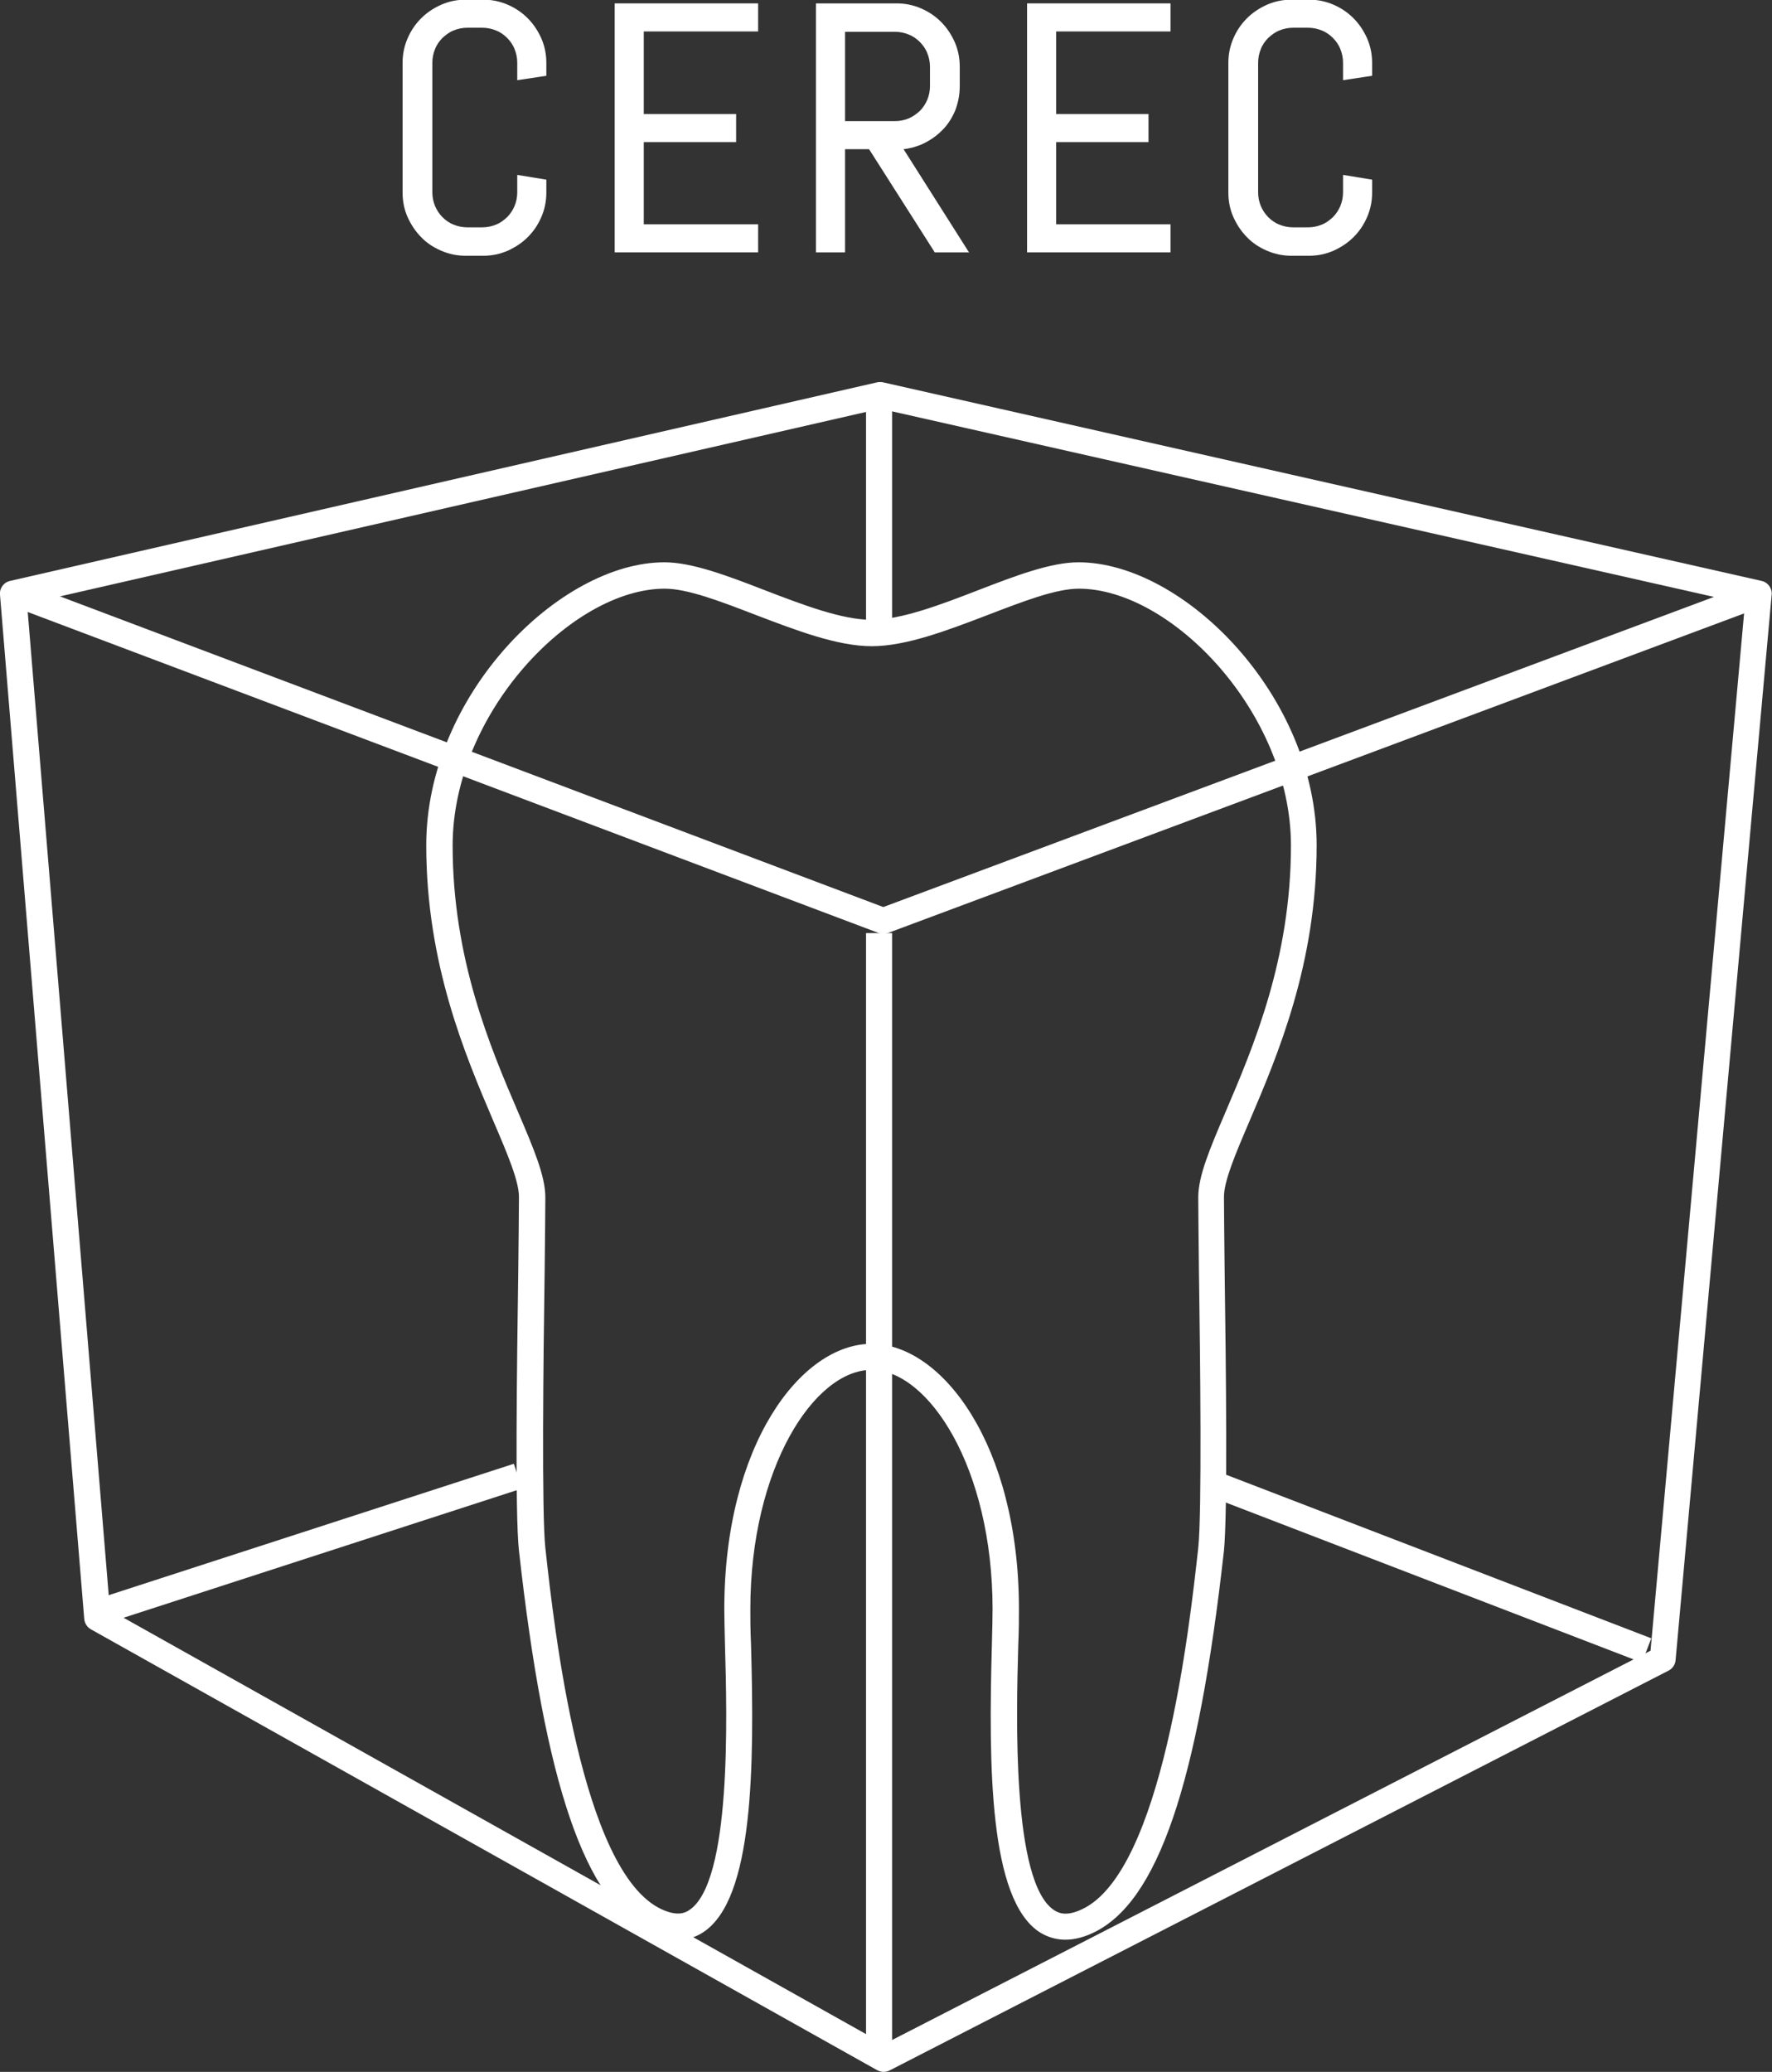
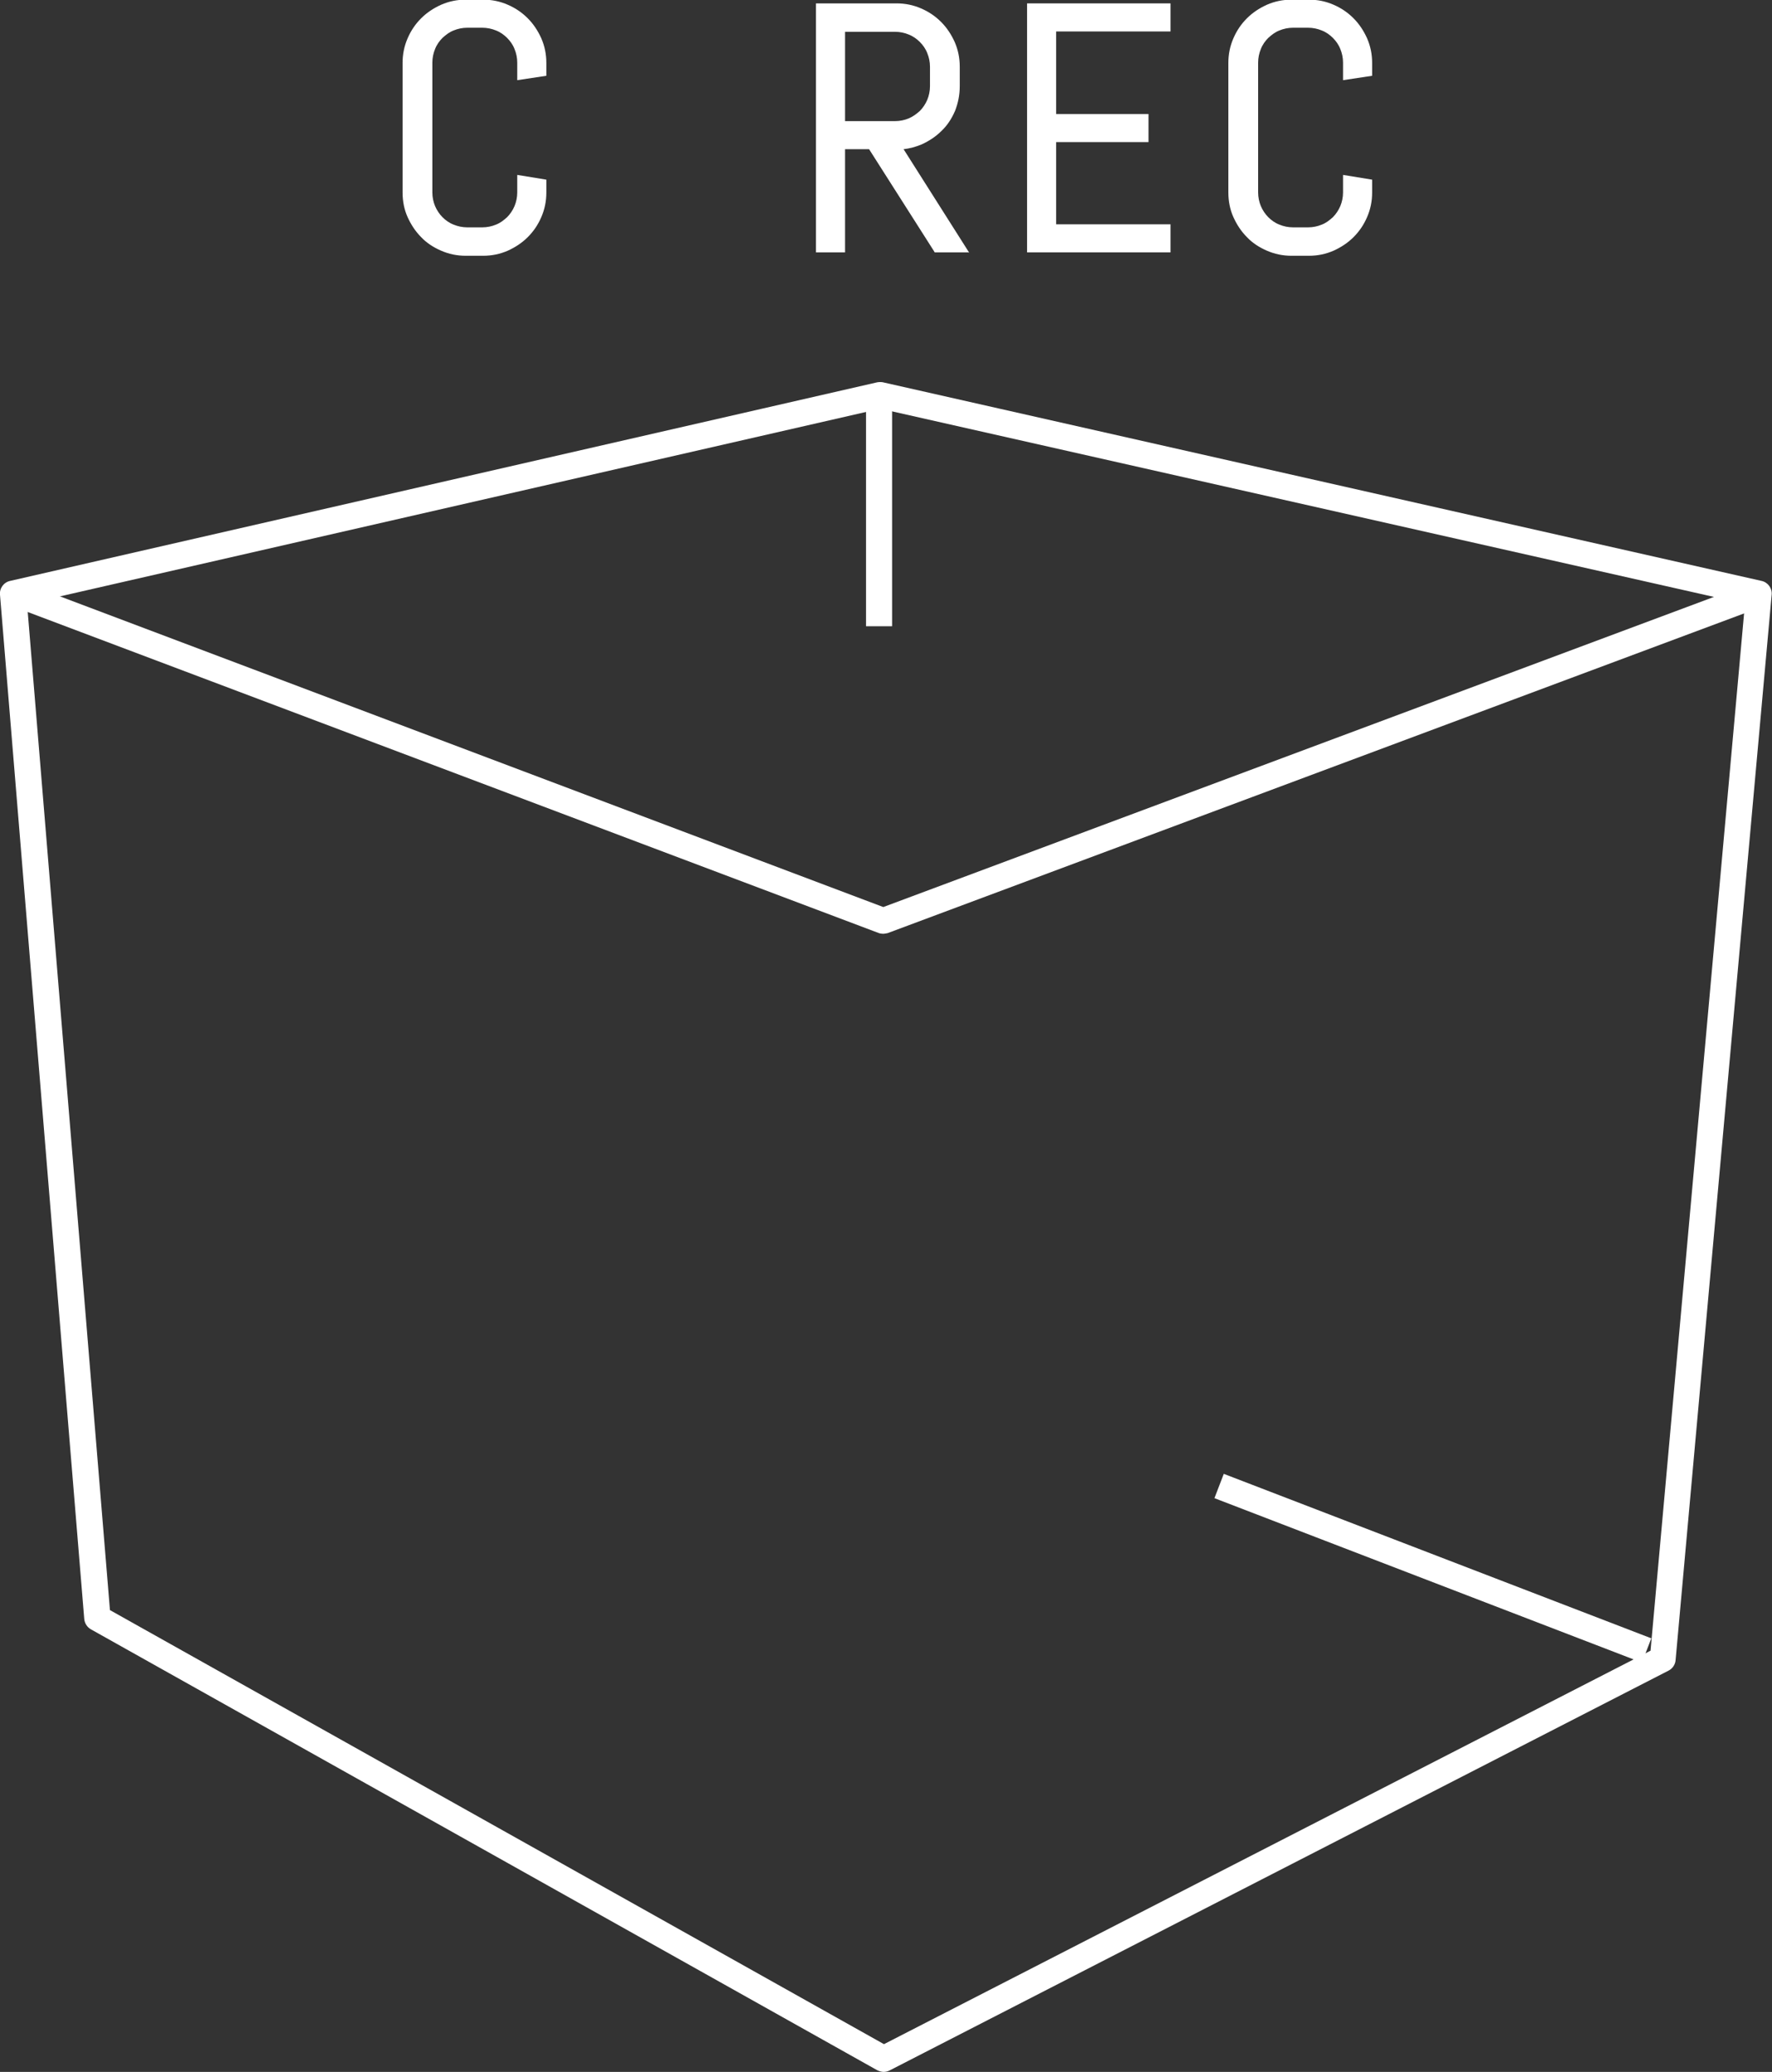
<svg xmlns="http://www.w3.org/2000/svg" id="Ebene_1" data-name="Ebene 1" viewBox="0 0 52.38 61.24">
  <rect x="0" y="0" width="52.38" height="61.24" fill="#333333" stroke="none" />
  <defs>
    <style>
      .cls-1 {
        fill: #fff;
        stroke-width: 0px;
      }
    </style>
  </defs>
  <path class="cls-1" d="M26.12,61.24c-.06,0-.13-.02-.19-.05L2.69,48.16c-.11-.06-.19-.18-.2-.31L0,17.58c-.02-.19.11-.37.3-.41l25.63-5.87c.06-.01.12-.01.17,0l25.97,5.87c.19.04.32.22.3.41l-2.84,31.49c-.01.13-.09.25-.21.31l-23.03,11.82c-.06.03-.12.04-.18.04ZM3.25,47.59l22.88,12.83,22.66-11.63,2.79-30.94-25.56-5.77L.8,17.85l2.45,29.74Z" />
-   <path class="cls-1" d="M20.02,57.33c-.23,0-.51-.05-.81-.2-1.91-.9-3.1-4.38-3.87-11.3-.12-1.08-.06-5.43-.02-8.31.01-.96.02-1.74.02-2.14,0-.47-.33-1.25-.75-2.23-.84-1.97-1.99-4.66-1.99-8.17,0-4.43,3.94-8.36,7.04-8.36.82,0,1.87.4,2.98.83,1.12.43,2.27.87,3.14.87s2.03-.44,3.14-.87c1.11-.43,2.16-.83,2.98-.83,3.1,0,7.04,3.94,7.04,8.36,0,3.51-1.15,6.2-1.99,8.17-.42.98-.75,1.76-.75,2.23,0,.4.01,1.18.02,2.14.04,2.88.09,7.23-.02,8.31-.77,6.91-1.96,10.4-3.87,11.3-.74.35-1.26.18-1.58-.02-1.49-.97-1.51-4.9-1.41-8.51.01-.42.02-.78.02-1.04,0-4.17-1.89-7.07-3.58-7.07s-3.58,2.9-3.58,7.07c0,.26,0,.62.02,1.04.1,3.61.08,7.53-1.41,8.51-.18.12-.44.23-.76.23ZM25.76,39.72c2.09,0,4.36,3,4.36,7.84,0,.27,0,.63-.02,1.06-.06,2.1-.19,7.02,1.06,7.84.14.09.37.19.83-.03,2.37-1.12,3.17-8.32,3.43-10.68.11-1.04.06-5.53.02-8.21-.01-.97-.02-1.75-.02-2.15,0-.63.34-1.43.81-2.53.81-1.9,1.93-4.51,1.93-7.87,0-3.91-3.53-7.59-6.27-7.59-.68,0-1.66.38-2.7.78-1.18.45-2.4.92-3.42.92s-2.24-.47-3.42-.92c-1.04-.4-2.02-.78-2.7-.78-2.74,0-6.27,3.68-6.27,7.59,0,3.35,1.11,5.96,1.93,7.87.47,1.1.81,1.9.81,2.53,0,.4-.01,1.18-.02,2.15-.04,2.68-.09,7.18.02,8.21.26,2.37,1.06,9.57,3.43,10.68.45.21.69.12.82.03,1.26-.82,1.12-5.74,1.06-7.84-.01-.43-.02-.79-.02-1.06,0-4.84,2.26-7.84,4.35-7.84Z" />
  <path class="cls-1" d="M26.12,27.6s-.09,0-.14-.02L.45,17.95l.27-.72,25.39,9.58,25.66-9.58.27.72-25.8,9.63s-.09.02-.13.02Z" />
-   <rect class="cls-1" x="25.6" y="27.58" width=".77" height="33.13" />
-   <rect class="cls-1" x="2.81" y="45.22" width="12.81" height=".77" transform="translate(-13.62 5.07) rotate(-17.97)" />
  <rect class="cls-1" x="25.6" y="11.68" width=".77" height="6.83" />
  <rect class="cls-1" x="41.97" y="39.59" width=".77" height="13.54" transform="translate(-16.12 69.24) rotate(-68.96)" />
  <g>
    <g>
      <path class="cls-1" d="M15.9,6.38c-.09.21-.22.4-.38.56-.16.16-.35.28-.56.38-.21.09-.44.14-.68.14h-.51c-.24,0-.47-.05-.69-.14-.21-.09-.4-.22-.56-.38-.16-.16-.28-.35-.38-.56-.09-.21-.14-.44-.14-.68V1.86c0-.24.05-.47.14-.68.09-.21.22-.4.38-.56.16-.16.35-.28.56-.38.21-.09.44-.14.69-.14h.51c.24,0,.47.05.68.14.21.09.4.22.56.38.16.16.28.35.38.56.09.21.14.44.14.68v.29l-.64.1v-.39c0-.16-.03-.31-.09-.45-.06-.14-.14-.26-.24-.36-.1-.1-.22-.18-.36-.24s-.29-.09-.45-.09h-.45c-.16,0-.31.03-.45.09s-.26.14-.36.24-.19.22-.25.36c-.06.14-.09.29-.09.45v3.84c0,.16.03.31.09.45.06.14.14.26.25.36.1.1.23.19.36.25s.29.09.45.09h.45c.16,0,.31-.03.45-.09s.26-.14.36-.25c.1-.1.18-.23.24-.36.06-.14.09-.29.09-.45v-.39l.64.1v.28c0,.24-.05.47-.14.68Z" />
      <path class="cls-1" d="M14.28,7.56h-.51c-.26,0-.5-.05-.73-.15-.23-.1-.43-.23-.59-.4-.17-.17-.3-.37-.4-.59-.1-.22-.15-.47-.15-.73V1.86c0-.26.05-.5.15-.73.1-.23.23-.42.4-.59s.37-.3.59-.4c.23-.1.47-.15.73-.15h.51c.26,0,.5.05.73.15.23.1.42.23.59.4s.3.37.4.59c.1.23.15.47.15.73v.38l-.86.13v-.52c0-.14-.03-.28-.08-.4-.05-.13-.13-.24-.22-.33-.09-.09-.2-.17-.33-.22-.12-.05-.26-.08-.4-.08h-.45c-.14,0-.28.03-.4.08-.13.05-.23.13-.33.22-.09.09-.17.2-.22.33-.05.12-.08.26-.08.4v3.84c0,.14.03.28.08.4.05.12.13.24.22.33s.2.17.33.22c.12.05.26.08.4.08h.45c.14,0,.28-.03.4-.08.13-.05.23-.13.33-.22.09-.09.17-.21.22-.33.05-.12.08-.26.08-.4v-.52l.86.14v.38c0,.26-.05.5-.15.73h0c-.1.23-.23.42-.4.59-.17.17-.37.3-.59.4-.23.1-.47.15-.73.15ZM13.77.22c-.23,0-.44.04-.64.13-.2.09-.38.2-.53.35-.15.15-.27.32-.35.52-.08.2-.13.41-.13.64v3.84c0,.23.04.44.13.64.09.2.2.38.35.52.15.15.32.27.53.35.2.08.42.13.64.13h.51c.23,0,.44-.04.64-.13.2-.09.38-.2.52-.35.15-.15.27-.32.35-.52.08-.2.13-.41.13-.64v-.19l-.42-.07v.26c0,.17-.03.34-.1.49-.06.15-.15.28-.27.4-.11.11-.24.2-.39.27-.15.07-.32.1-.49.1h-.45c-.17,0-.34-.03-.49-.1-.15-.06-.28-.16-.4-.27s-.2-.25-.27-.4c-.07-.15-.1-.32-.1-.49V1.86c0-.17.03-.34.1-.49.07-.15.16-.28.27-.4.11-.11.25-.2.4-.27.15-.07.32-.1.49-.1h.45c.17,0,.34.03.49.1.15.07.28.16.39.27.11.11.2.24.27.4.07.15.1.31.1.49v.26l.42-.07v-.2c0-.23-.04-.44-.13-.64-.09-.2-.21-.38-.35-.52-.15-.15-.32-.27-.52-.35-.2-.09-.41-.13-.64-.13h-.51Z" />
    </g>
    <g>
-       <path class="cls-1" d="M18.28,7.35V.21h4.02v.61h-3.38v2.66h2.73v.61h-2.73v2.65h3.38v.61h-4.02Z" />
-       <path class="cls-1" d="M22.41,7.46h-4.24V.1h4.24v.83h-3.38v2.44h2.73v.83h-2.73v2.43h3.38v.83ZM18.39,7.24h3.8v-.39h-3.38v-2.87h2.73v-.39h-2.73V.71h3.38v-.39h-3.8v6.92Z" />
-     </g>
+       </g>
    <g>
      <path class="cls-1" d="M27.69,7.35l-1.94-3.05h-.88v3.05h-.64V.21h2.27c.24,0,.47.05.68.14.21.09.4.22.56.38.16.16.28.35.38.56.09.21.14.44.14.68v.58c0,.24-.05.47-.14.68-.09.21-.22.4-.38.56-.16.16-.35.28-.56.38-.21.09-.44.14-.68.14l1.94,3.05h-.74ZM27.6,1.97c0-.16-.03-.31-.09-.45-.06-.14-.14-.26-.24-.36-.1-.1-.22-.19-.36-.25-.14-.06-.29-.09-.45-.09h-1.59v2.87h1.59c.16,0,.31-.03.45-.09.14-.06.26-.14.36-.25.1-.1.18-.23.24-.36.06-.14.09-.29.09-.45v-.58Z" />
      <path class="cls-1" d="M28.63,7.46h-1l-.03-.05-1.91-3h-.71v3.05h-.86V.1h2.38c.26,0,.5.05.73.15.23.1.42.23.59.4.17.17.3.37.4.59.1.23.15.47.15.73v.58c0,.26-.05.5-.14.73-.1.23-.23.43-.4.59-.17.17-.37.3-.59.4-.17.07-.35.12-.53.14l1.94,3.06ZM27.75,7.24h.48l-1.94-3.05h.2c.23,0,.44-.04.64-.13.2-.09.37-.2.52-.35.15-.15.27-.33.35-.53.08-.2.13-.42.13-.64v-.58c0-.23-.04-.44-.13-.64-.09-.2-.2-.38-.35-.53-.15-.15-.32-.27-.52-.35-.2-.09-.41-.13-.64-.13h-2.16v6.92h.42v-3.05h1.05l.03.05,1.91,3ZM26.46,3.8h-1.7V.71h1.7c.17,0,.34.03.49.1.15.07.28.16.4.27.11.11.2.25.27.4.07.15.1.31.1.49v.58c0,.18-.03.34-.1.49-.06.15-.15.28-.27.4s-.24.21-.39.27c-.15.07-.32.1-.49.1ZM24.98,3.58h1.48c.14,0,.28-.03.4-.08.12-.05.23-.13.33-.22.09-.09.17-.21.22-.33.05-.12.08-.26.08-.4v-.58c0-.14-.03-.28-.08-.4-.05-.13-.13-.24-.22-.33-.09-.09-.2-.17-.33-.22-.12-.05-.26-.08-.4-.08h-1.48v2.65Z" />
    </g>
    <g>
      <path class="cls-1" d="M30.47,7.35V.21h4.02v.61h-3.38v2.66h2.73v.61h-2.73v2.65h3.38v.61h-4.02Z" />
      <path class="cls-1" d="M34.6,7.46h-4.24V.1h4.24v.83h-3.38v2.44h2.73v.83h-2.73v2.43h3.38v.83ZM30.58,7.24h3.8v-.39h-3.38v-2.87h2.73v-.39h-2.73V.71h3.38v-.39h-3.8v6.92Z" />
    </g>
    <g>
      <path class="cls-1" d="M40.3,6.38c-.09.21-.22.4-.38.56-.16.16-.35.28-.56.38-.21.09-.44.14-.68.14h-.51c-.24,0-.47-.05-.69-.14-.21-.09-.4-.22-.56-.38-.16-.16-.28-.35-.38-.56-.09-.21-.14-.44-.14-.68V1.86c0-.24.05-.47.14-.68.09-.21.22-.4.38-.56.16-.16.35-.28.56-.38.21-.09.44-.14.69-.14h.51c.24,0,.47.05.68.14.21.09.4.22.56.38.16.16.28.35.38.56.09.21.14.44.14.68v.29l-.64.1v-.39c0-.16-.03-.31-.09-.45-.06-.14-.14-.26-.24-.36-.1-.1-.22-.18-.36-.24s-.29-.09-.45-.09h-.45c-.16,0-.31.03-.45.09s-.26.14-.36.24-.19.22-.25.36c-.06.14-.09.29-.09.45v3.84c0,.16.03.31.09.45.06.14.14.26.25.36.1.1.23.19.36.25s.29.09.45.09h.45c.16,0,.31-.03.45-.09s.26-.14.36-.25c.1-.1.18-.23.24-.36.06-.14.09-.29.09-.45v-.39l.64.1v.28c0,.24-.05.47-.14.68Z" />
      <path class="cls-1" d="M38.69,7.56h-.51c-.26,0-.5-.05-.73-.15-.23-.1-.43-.23-.59-.4-.17-.17-.3-.37-.4-.59-.1-.22-.15-.47-.15-.73V1.86c0-.26.05-.5.15-.73.1-.23.23-.42.4-.59s.37-.3.59-.4c.23-.1.47-.15.73-.15h.51c.26,0,.5.05.73.15.23.1.42.23.59.4s.3.37.4.59c.1.23.15.47.15.73v.38l-.86.13v-.52c0-.14-.03-.28-.08-.4-.05-.13-.13-.24-.22-.33-.09-.09-.2-.17-.33-.22-.12-.05-.26-.08-.4-.08h-.45c-.14,0-.28.03-.4.08-.13.05-.23.13-.33.22-.09.09-.17.2-.22.33-.05.12-.08.26-.08.4v3.84c0,.14.03.28.08.4.05.12.13.24.22.33s.2.17.33.22c.12.05.26.08.4.08h.45c.14,0,.28-.03.4-.08.13-.05.23-.13.33-.22.09-.09.17-.21.22-.33.05-.12.08-.26.08-.4v-.52l.86.14v.38c0,.26-.05.5-.15.73h0c-.1.23-.23.42-.4.59-.17.17-.37.3-.59.4-.23.1-.47.15-.73.15ZM38.18.22c-.23,0-.44.04-.64.13-.2.09-.38.2-.53.35-.15.15-.27.32-.35.52-.08.2-.13.41-.13.64v3.84c0,.23.04.44.13.64.09.2.2.38.35.52.15.15.32.27.53.35.2.08.42.13.64.13h.51c.23,0,.44-.04.64-.13.2-.09.38-.2.52-.35.15-.15.27-.32.35-.52.08-.2.13-.41.13-.64v-.19l-.42-.07v.26c0,.17-.03.34-.1.49-.06.15-.15.28-.27.4-.11.11-.24.2-.39.27-.15.07-.32.1-.49.1h-.45c-.17,0-.34-.03-.49-.1-.15-.06-.28-.16-.4-.27s-.2-.25-.27-.4c-.07-.15-.1-.32-.1-.49V1.86c0-.17.03-.34.1-.49.07-.15.16-.28.27-.4.11-.11.25-.2.4-.27.15-.07.32-.1.49-.1h.45c.17,0,.34.03.49.1.15.07.28.16.39.27.11.11.2.24.27.4.07.15.1.31.1.49v.26l.42-.07v-.2c0-.23-.04-.44-.13-.64-.09-.2-.21-.38-.35-.52-.15-.15-.32-.27-.52-.35-.2-.09-.41-.13-.64-.13h-.51Z" />
    </g>
  </g>
</svg>